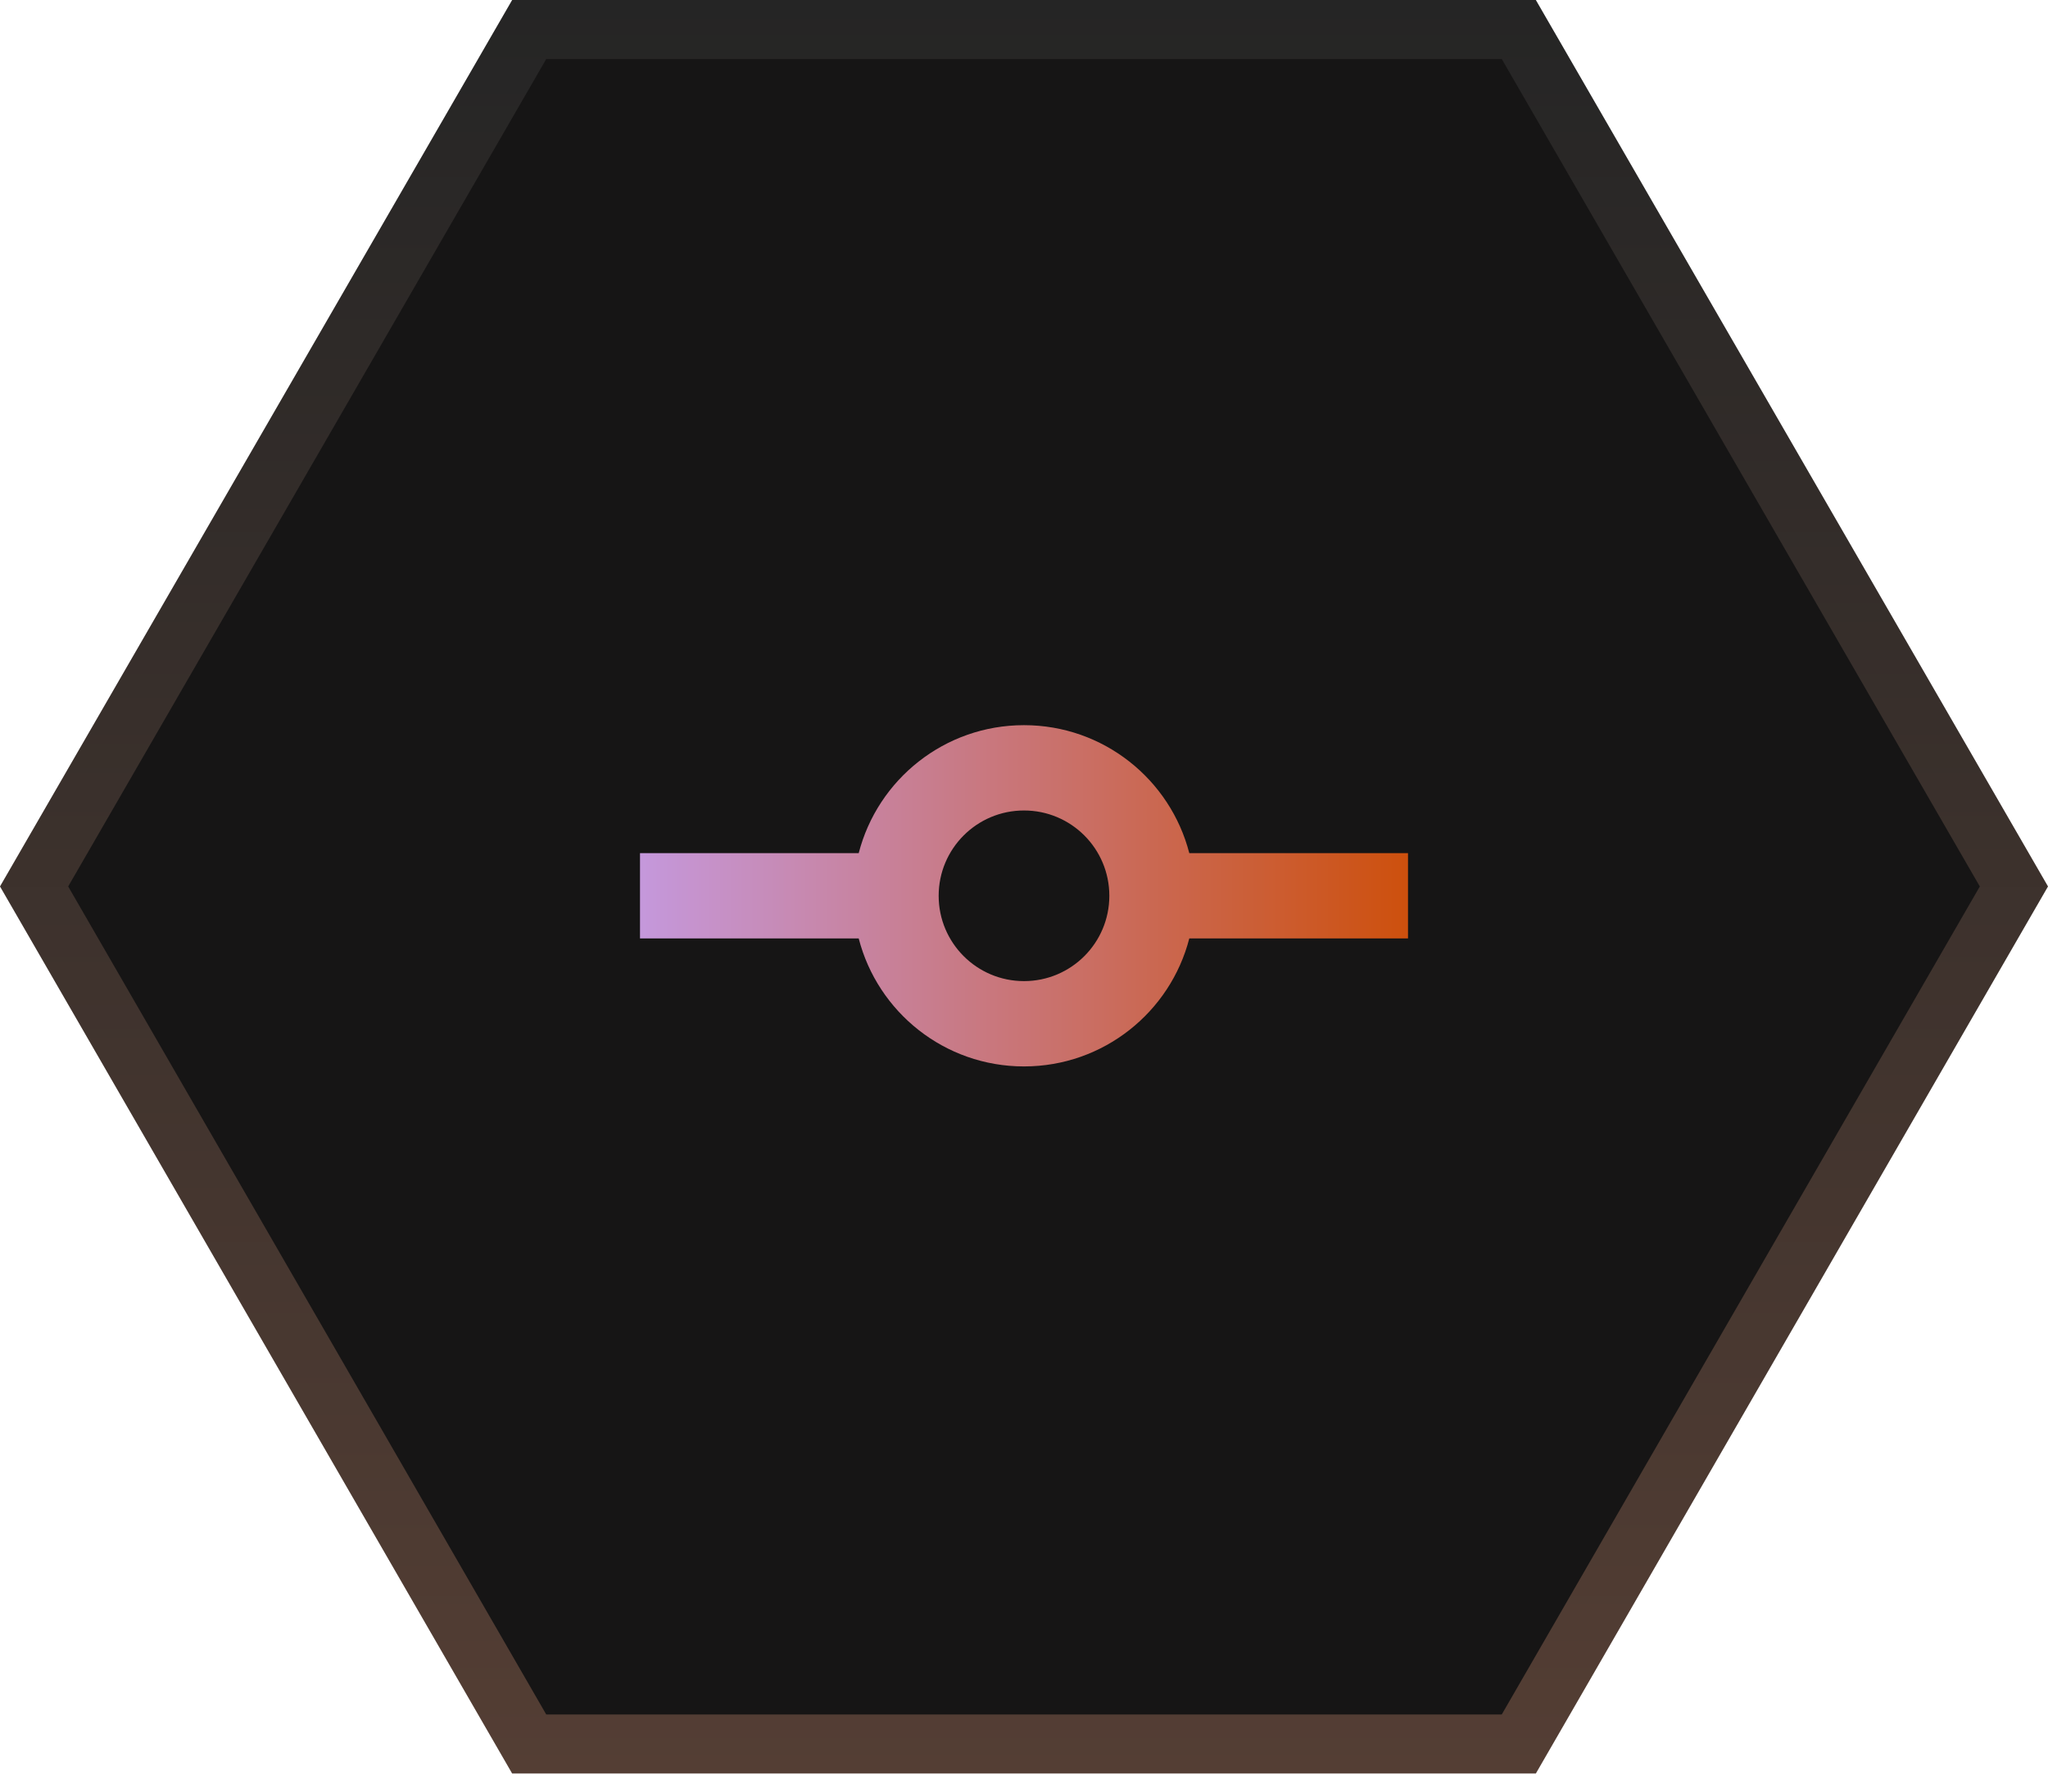
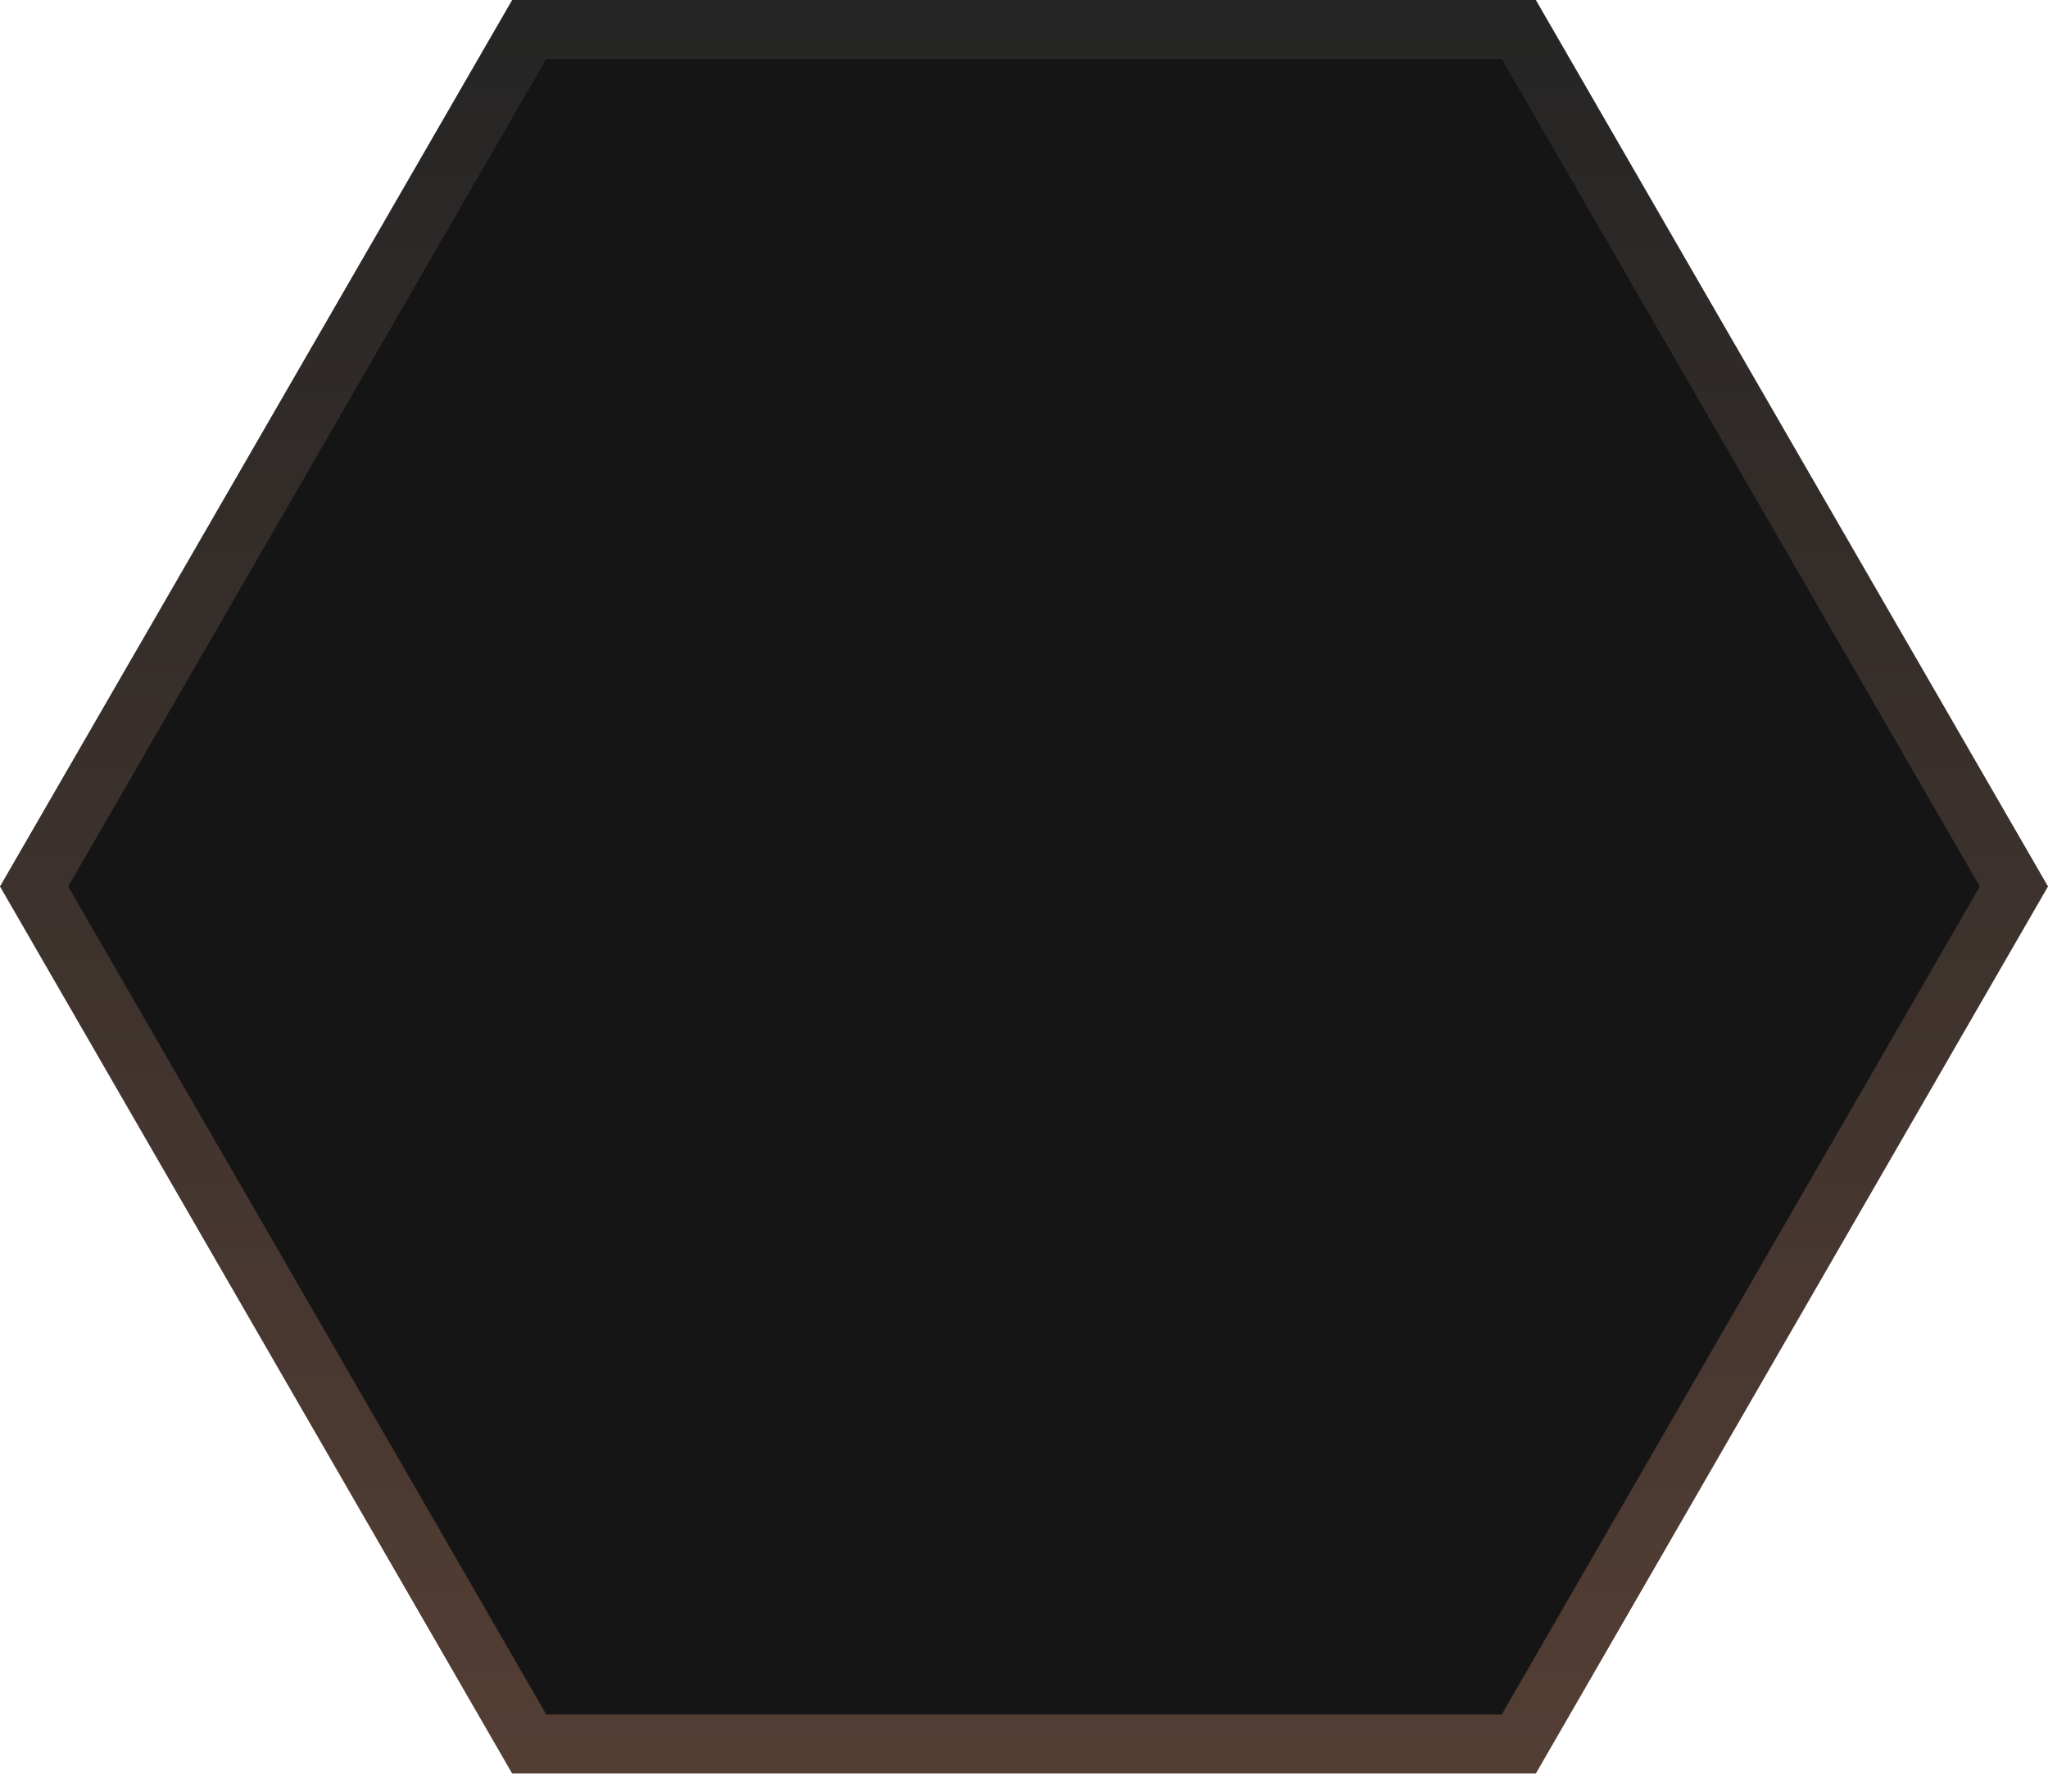
<svg xmlns="http://www.w3.org/2000/svg" width="48" height="42" viewBox="0 0 48 42" fill="none">
  <path d="M12.403 0.692H35.597L47.201 20.781L35.597 40.884H12.403L0.799 20.781L12.403 0.692Z" fill="#161515" stroke="url(#paint0_linear_81_151)" stroke-width="1.384" />
-   <path d="M27.874 22C27.43 23.725 25.864 25 24 25C22.136 25 20.57 23.725 20.126 22H15V20H20.126C20.57 18.275 22.136 17 24 17C25.864 17 27.43 18.275 27.874 20H33V22H27.874ZM24 23C25.105 23 26 22.105 26 21C26 19.895 25.105 19 24 19C22.895 19 22 19.895 22 21C22 22.105 22.895 23 24 23Z" fill="url(#paint1_linear_81_151)" />
  <defs>
    <linearGradient id="paint0_linear_81_151" x1="24" y1="0" x2="24" y2="41.576" gradientUnits="userSpaceOnUse">
      <stop stop-color="#252525" />
      <stop offset="1" stop-color="#543E34" />
    </linearGradient>
    <linearGradient id="paint1_linear_81_151" x1="15" y1="21" x2="33" y2="21" gradientUnits="userSpaceOnUse">
      <stop stop-color="#C598DC" />
      <stop offset="1" stop-color="#CD500D" />
    </linearGradient>
  </defs>
</svg>